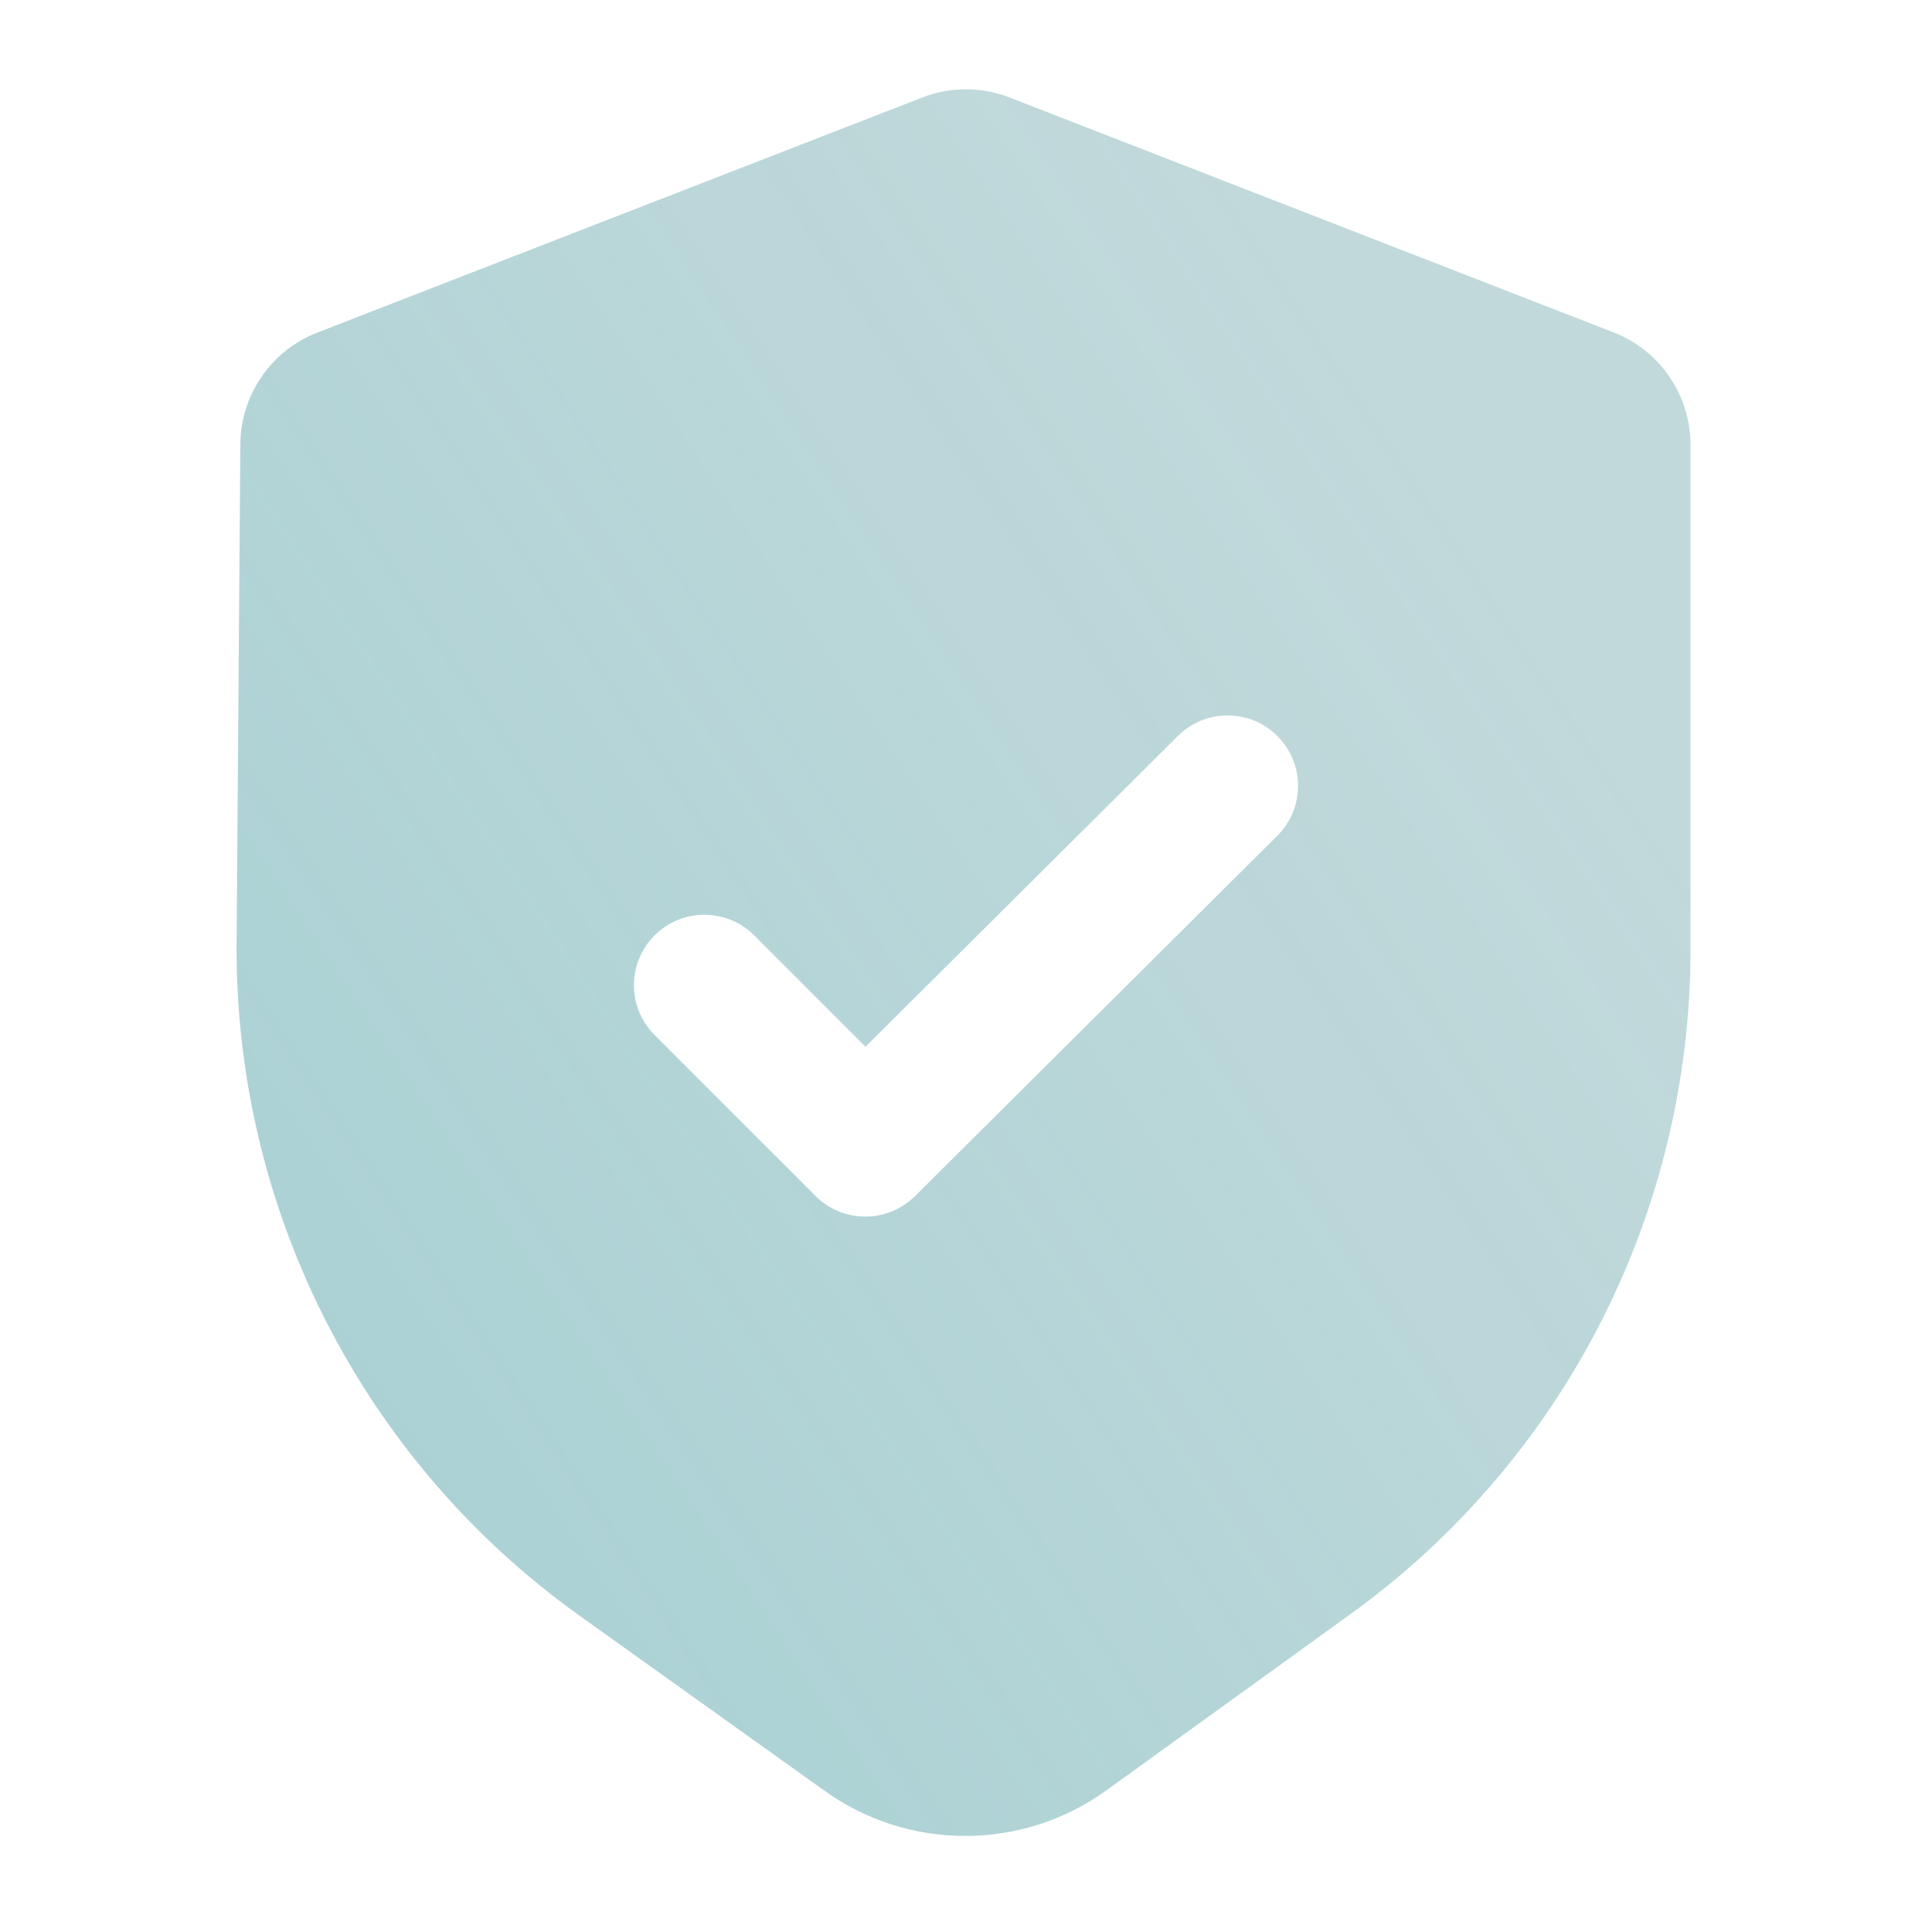
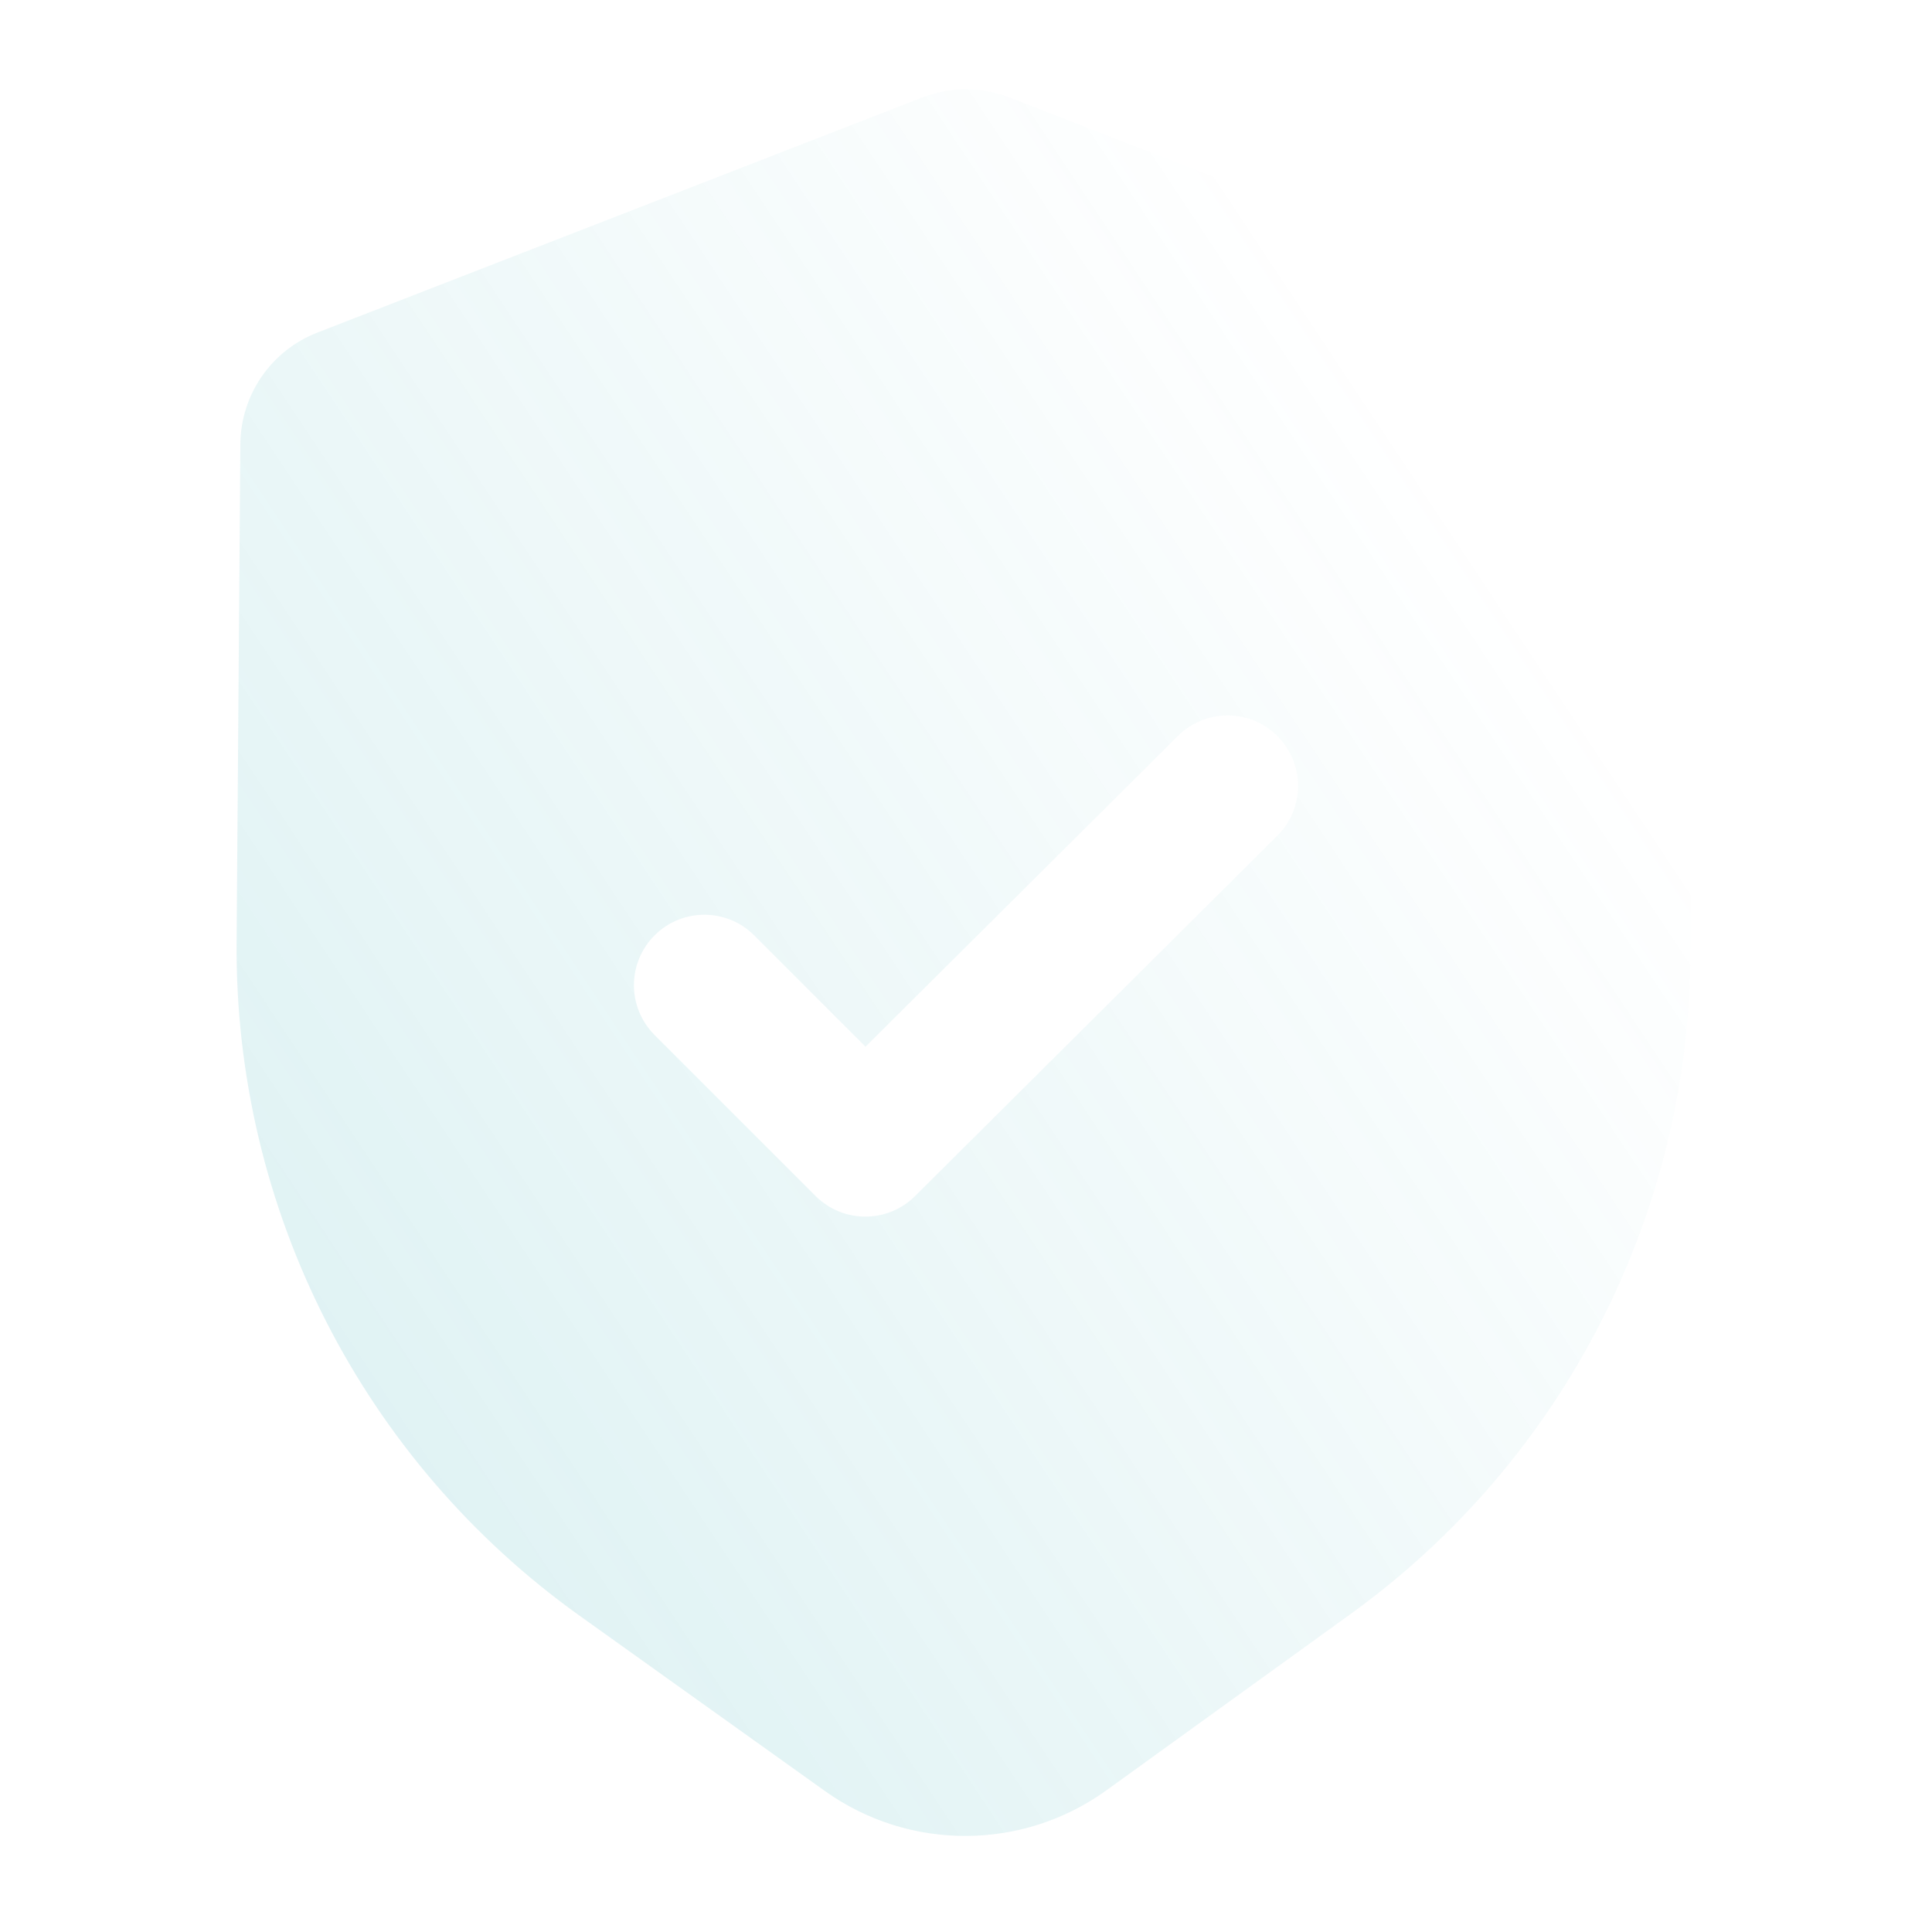
<svg xmlns="http://www.w3.org/2000/svg" width="32" height="32" viewBox="0 0 32 32" fill="none">
-   <path fill-rule="evenodd" clip-rule="evenodd" d="M15.275 1.615C15.742 1.434 16.259 1.434 16.725 1.616C18.703 2.385 24.214 4.528 26.725 5.505C27.494 5.803 28 6.544 28 7.369V15.725C28 20.084 25.906 24.179 22.372 26.732C20.944 27.763 19.488 28.814 18.329 29.651C16.937 30.657 15.059 30.662 13.662 29.664C12.5 28.834 11.04 27.791 9.605 26.765C6.007 24.196 3.886 20.036 3.919 15.616C3.942 12.515 3.967 9.171 3.981 7.358C3.987 6.538 4.492 5.806 5.256 5.509C7.764 4.534 13.293 2.386 15.275 1.615ZM10.842 17.143L13.508 19.809C13.963 20.264 14.7 20.265 15.156 19.811L21.156 13.843C21.613 13.389 21.614 12.65 21.16 12.194C20.706 11.737 19.967 11.735 19.511 12.189L14.335 17.337L12.492 15.493C12.036 15.037 11.297 15.037 10.842 15.493C10.386 15.948 10.386 16.687 10.842 17.143Z" fill="#0F6973" fill-opacity="0.25" />
  <path fill-rule="evenodd" clip-rule="evenodd" d="M15.275 1.615C15.742 1.434 16.259 1.434 16.725 1.616C18.703 2.385 24.214 4.528 26.725 5.505C27.494 5.803 28 6.544 28 7.369V15.725C28 20.084 25.906 24.179 22.372 26.732C20.944 27.763 19.488 28.814 18.329 29.651C16.937 30.657 15.059 30.662 13.662 29.664C12.5 28.834 11.04 27.791 9.605 26.765C6.007 24.196 3.886 20.036 3.919 15.616C3.942 12.515 3.967 9.171 3.981 7.358C3.987 6.538 4.492 5.806 5.256 5.509C7.764 4.534 13.293 2.386 15.275 1.615ZM10.842 17.143L13.508 19.809C13.963 20.264 14.7 20.265 15.156 19.811L21.156 13.843C21.613 13.389 21.614 12.65 21.16 12.194C20.706 11.737 19.967 11.735 19.511 12.189L14.335 17.337L12.492 15.493C12.036 15.037 11.297 15.037 10.842 15.493C10.386 15.948 10.386 16.687 10.842 17.143Z" fill="url(#paint0_linear_26235_8987)" fill-opacity="0.15" />
  <defs>
    <linearGradient id="paint0_linear_26235_8987" x1="7.566" y1="28.076" x2="28.121" y2="14.415" gradientUnits="userSpaceOnUse">
      <stop stop-color="#23A6B0" />
      <stop offset="1" stop-color="#23A6B0" stop-opacity="0" />
    </linearGradient>
  </defs>
</svg>